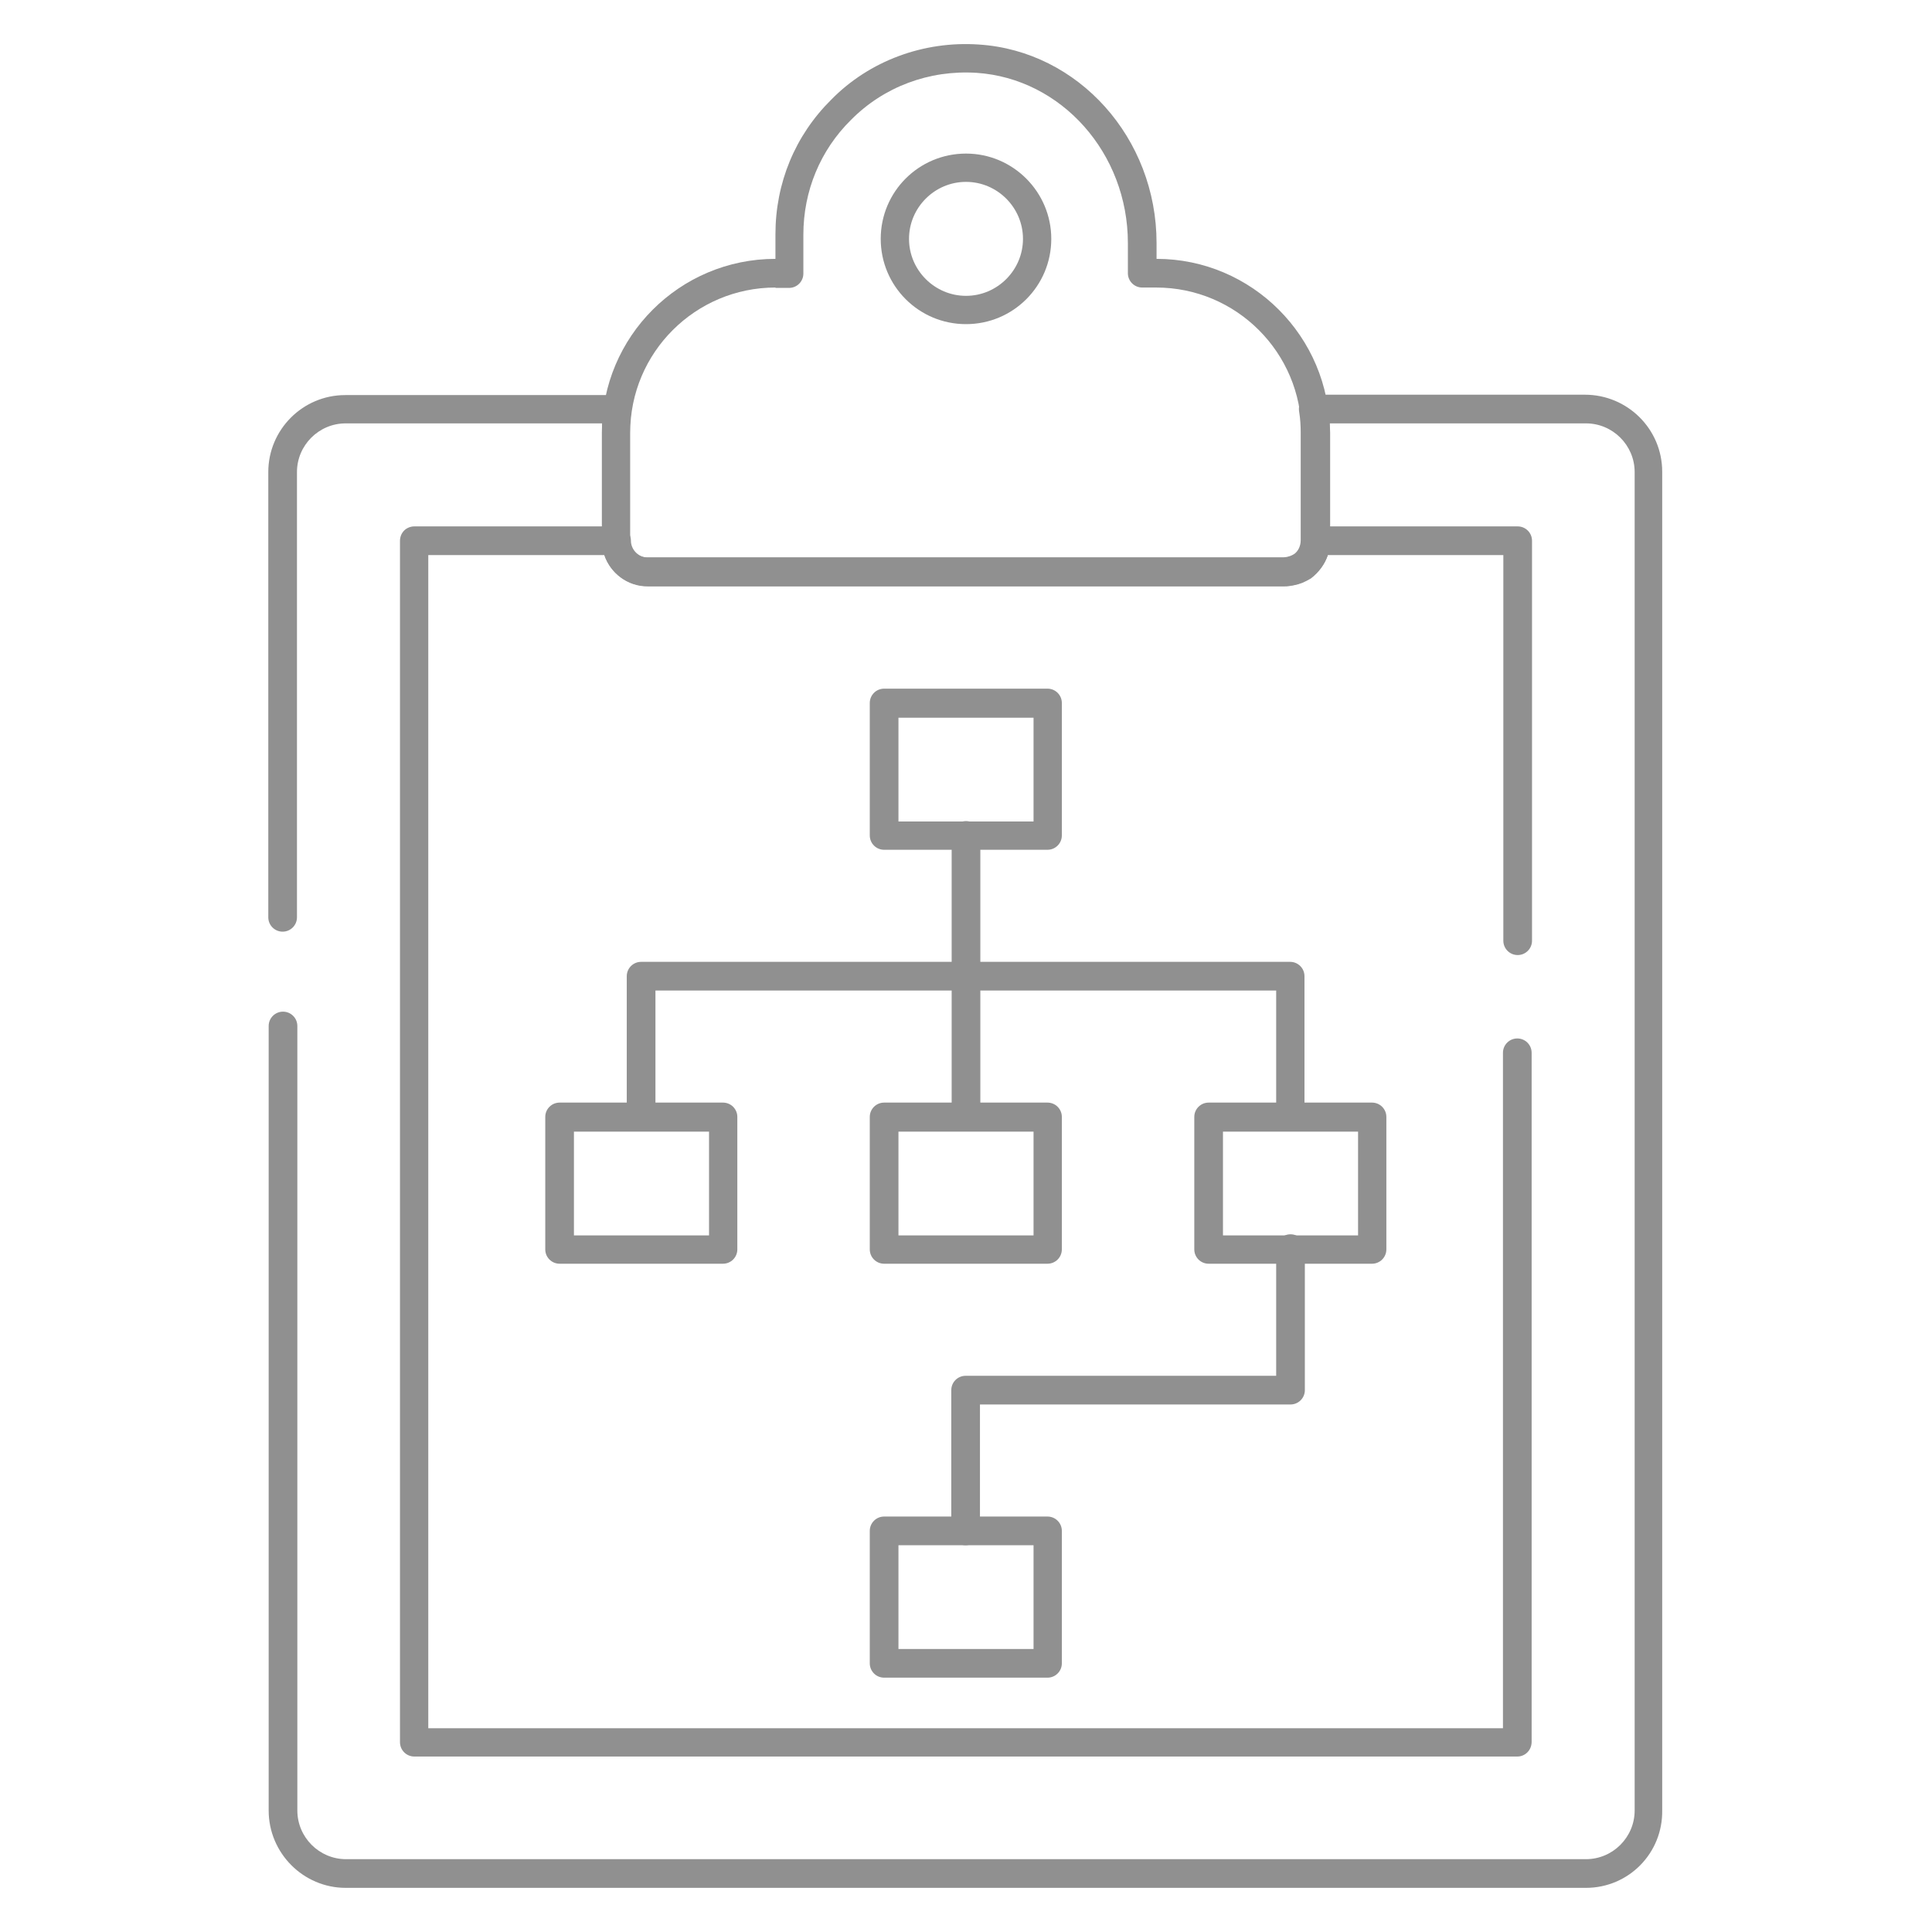
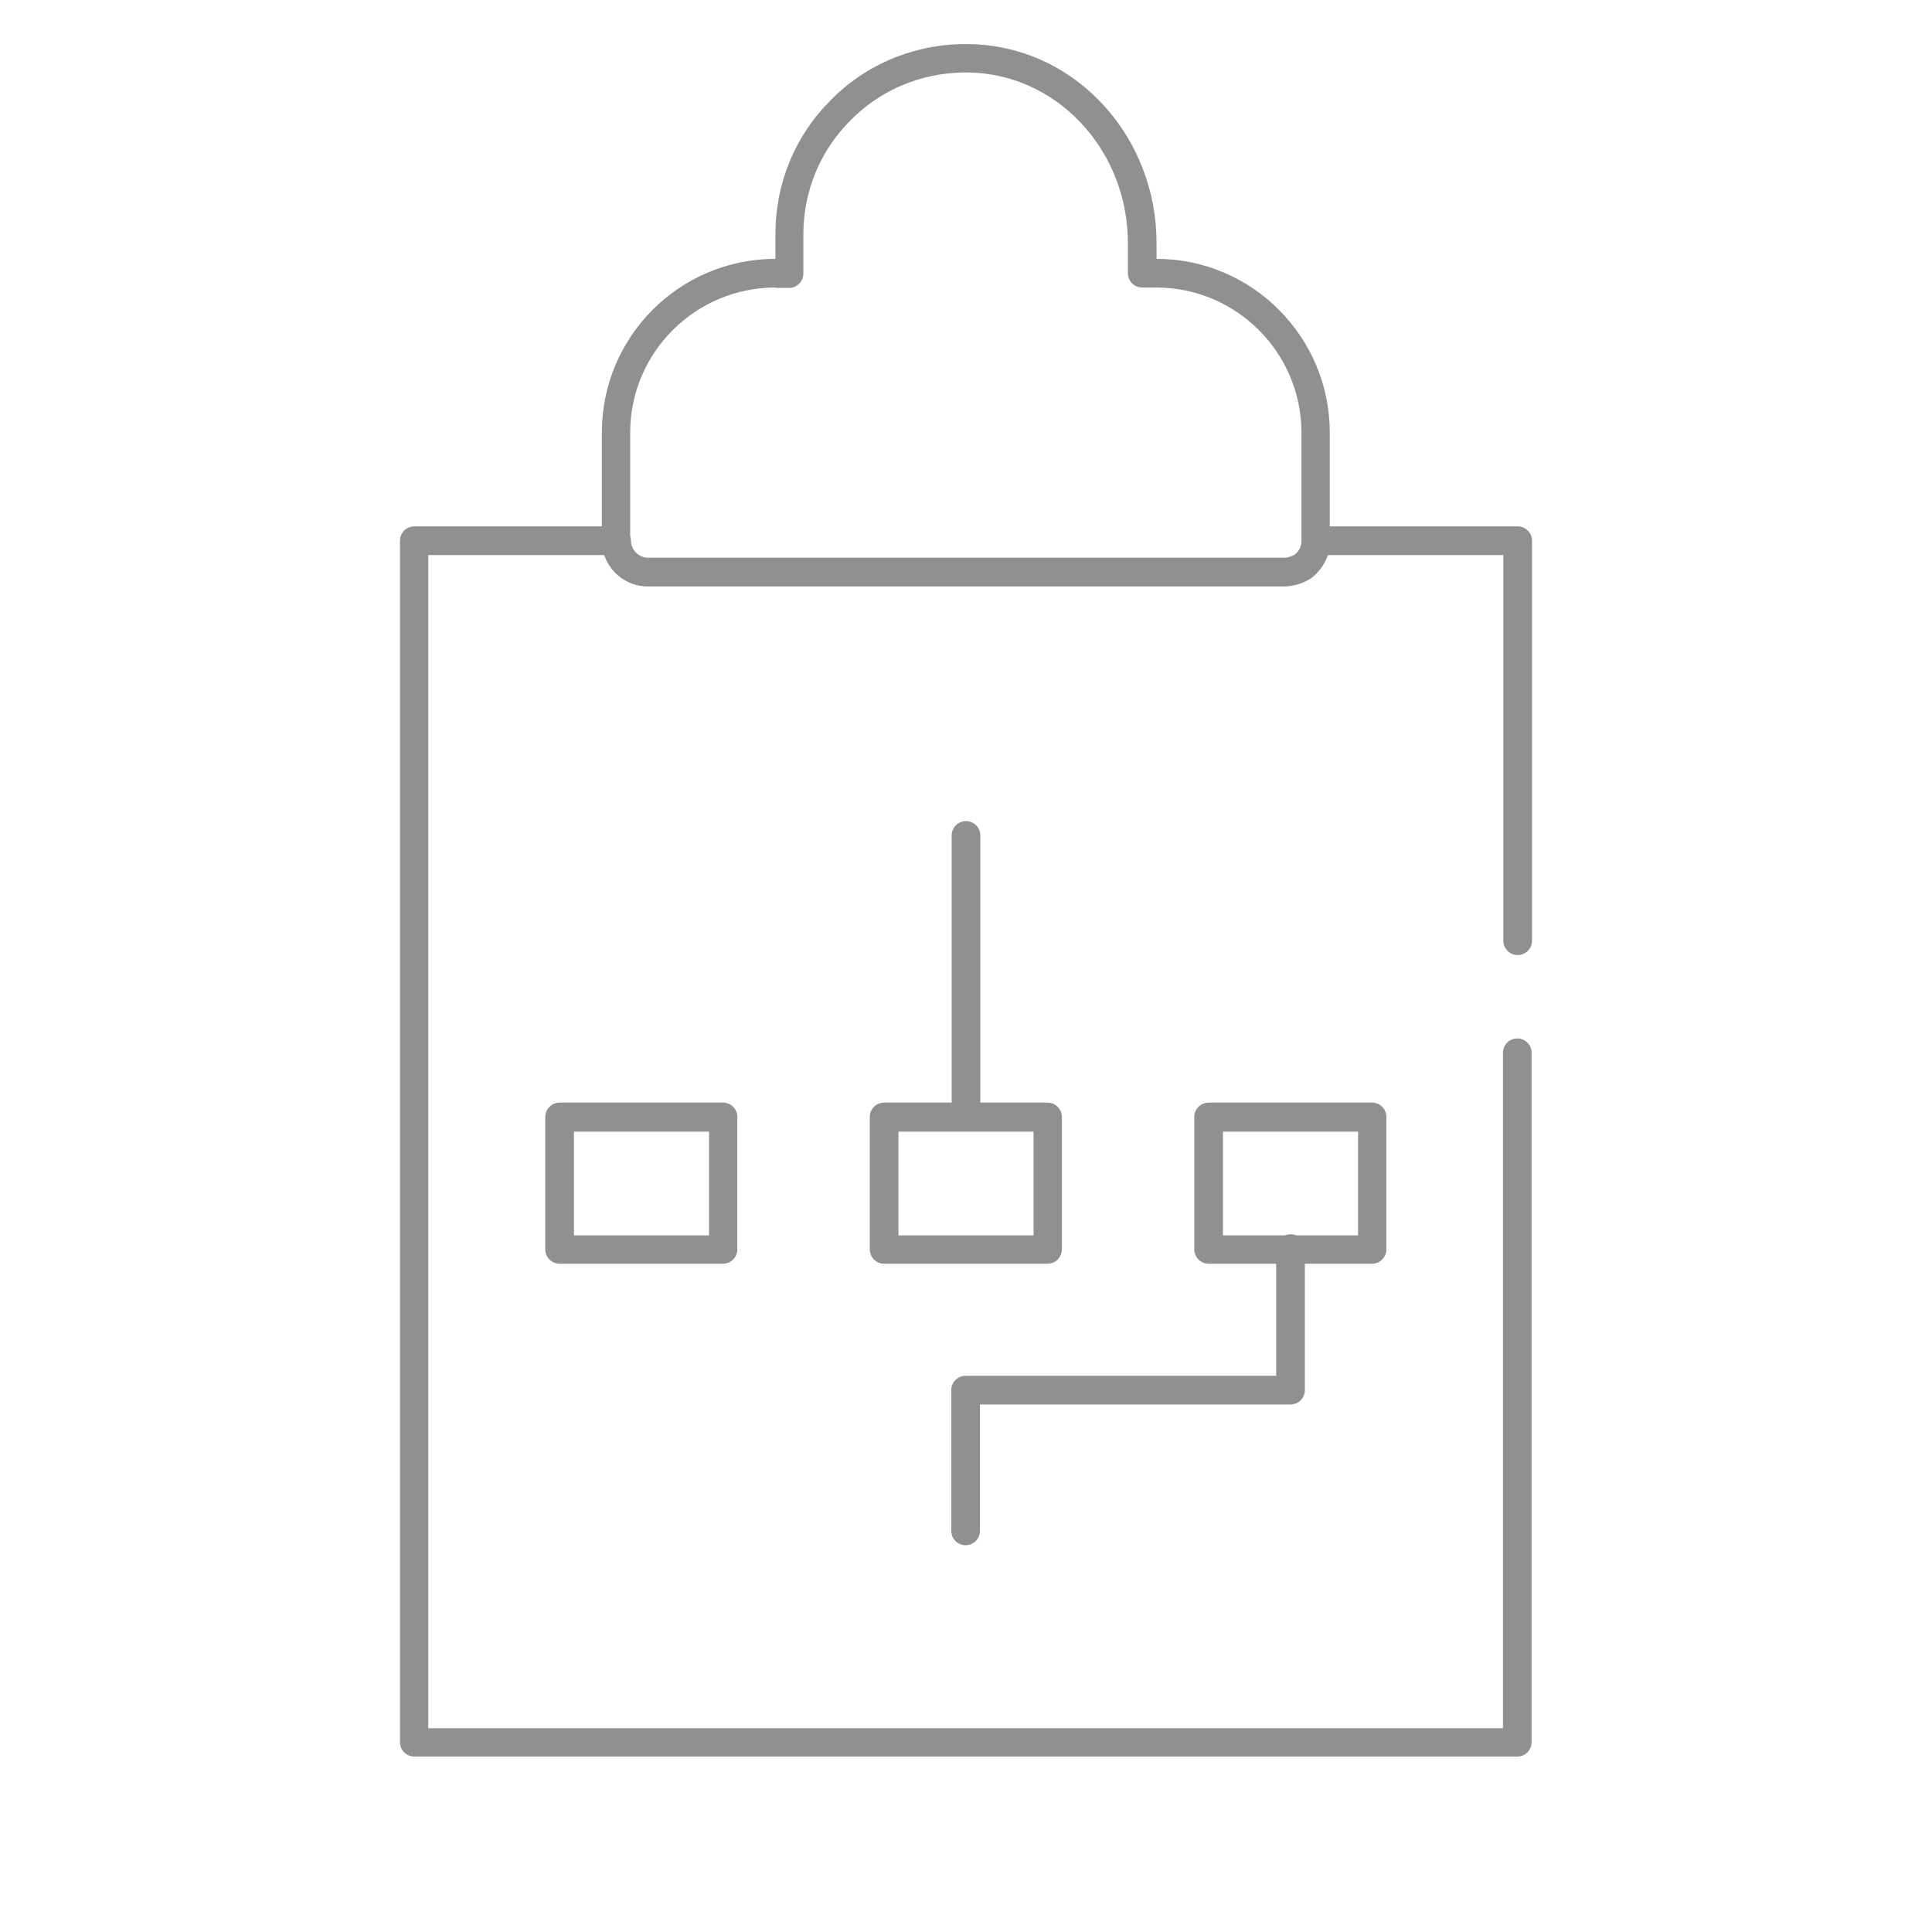
<svg xmlns="http://www.w3.org/2000/svg" id="Layer_1" x="0px" y="0px" viewBox="0 0 512 512" style="enable-background:new 0 0 512 512;" xml:space="preserve">
  <style type="text/css"> .st0{fill:#909090;} </style>
  <g>
    <g>
-       <path class="st0" d="M420.3,500.3H91.6c-11.2,0-20.4-9.2-20.4-20.5V271.9c0-2.1,1.7-3.8,3.8-3.8c2.1,0,3.8,1.7,3.8,3.8v207.9 c0,7.1,5.8,12.9,12.9,12.9h328.6c7.1,0,12.9-5.8,12.9-12.9V125.1c0-7.1-5.8-12.9-12.9-12.9h-67.9c0,0.8,0.1,1.7,0.1,2.4v28.6 c0,4-1.9,7.6-5.1,9.9c-1.7,1-3,1.5-4.6,1.8c-0.9,0.2-1.5,0.3-2.4,0.3H171.6c-6.6,0-12-5.4-12-12v-28.6c0-0.9,0-1.7,0-2.4h-68 c-7.1,0-12.9,5.8-12.9,12.9v118c0,2.1-1.7,3.8-3.8,3.8c-2.1,0-3.8-1.7-3.8-3.8v-118c0-11.2,9.1-20.4,20.4-20.4h72.1 c1.1,0,2.2,0.5,2.9,1.3c0.7,0.9,1,2,0.8,3.1c-0.3,1.5-0.4,3.2-0.4,5.5v28.6c0,2.4,2.1,4.5,4.5,4.5h168.7c0.4,0,0.6-0.1,0.9-0.1 c0.8-0.2,1.2-0.3,2-0.8c1-0.7,1.7-2.1,1.7-3.6v-28.6c0-1.7-0.1-3.6-0.4-5.4c-0.2-1.1,0-2.3,0.7-3.2c0.7-0.9,1.8-1.4,2.9-1.4h72.1 c11.3,0,20.5,9.1,20.5,20.4v354.7C440.7,491.1,431.6,500.3,420.3,500.3L420.3,500.3z" />
-     </g>
+       </g>
    <g>
      <path class="st0" d="M402.1,465.5H109.8c-2.1,0-3.8-1.7-3.8-3.8l0-318.4c0-1,0.4-2,1.1-2.7c0.7-0.7,1.7-1.1,2.7-1.1h53.6 c2.1,0,3.8,1.7,3.8,3.8c0,2.4,2.1,4.5,4.5,4.5h168.7c0.3,0,0.6,0,0.8-0.1c0.9-0.2,1.4-0.4,2.1-0.8c1-0.7,1.7-2.1,1.7-3.6 c0-2.1,1.7-3.8,3.8-3.8h53.4c2.1,0,3.8,1.7,3.8,3.8v106c0,2.1-1.7,3.8-3.8,3.8c-2.1,0-3.8-1.7-3.8-3.8V147.1h-46.5 c-0.8,2.4-2.4,4.6-4.5,6.2c-1.7,1-2.9,1.5-4.5,1.8c-1,0.2-1.6,0.3-2.5,0.3H171.6c-5.3,0-9.8-3.5-11.4-8.3h-46.7l0,310.9h284.8 v-76.2c0-0.1,0-0.3,0-0.4V279c0-2.1,1.7-3.8,3.8-3.8c2.1,0,3.8,1.7,3.8,3.8v101.9c0,0.1,0,0.3,0,0.4v80.3 C405.9,463.8,404.2,465.5,402.1,465.5L402.1,465.5z" />
    </g>
    <g>
      <path class="st0" d="M340.4,155.3H171.6c-6.7,0-12.1-5.4-12.1-12.1v-28.6c0-25.4,20.6-46,46-46h0v-6.5c0-13.6,5.2-26.2,14.8-35.7 c10.1-10.3,24.5-15.6,39.1-14.6c26.4,1.7,47.1,24.8,47.1,52.6v4.2c25.3,0,45.9,20.7,45.9,46v28.6 C352.4,149.9,347,155.3,340.4,155.3z M205.5,76.2c-21.2,0-38.5,17.2-38.5,38.5v28.6c0,2.5,2,4.6,4.6,4.6h168.8 c2.5,0,4.5-2,4.5-4.6v-28.6c0-21.2-17.2-38.5-38.5-38.5h-3.7c-2.1,0-3.8-1.7-3.8-3.8v-8c0-23.8-17.6-43.6-40.1-45.1 c-12.6-0.8-24.6,3.7-33.3,12.5c-8.1,8-12.6,18.8-12.6,30.4v10.3c0,2.1-1.7,3.8-3.8,3.8H205.5z" />
    </g>
    <g>
-       <path class="st0" d="M256,85.9c-12.5,0-22.6-10.1-22.6-22.6c0-12.5,10.1-22.6,22.6-22.6s22.6,10.2,22.6,22.6 C278.6,75.8,268.5,85.9,256,85.9z M256,48.2c-8.3,0-15.1,6.8-15.1,15.1c0,8.3,6.8,15.1,15.1,15.1c8.3,0,15.1-6.8,15.1-15.1 C271.1,55,264.3,48.2,256,48.2z" />
-     </g>
+       </g>
    <g>
-       <path class="st0" d="M277.6,225.2h-43.3c-2.1,0-3.8-1.7-3.8-3.8v-35.1c0-2.1,1.7-3.8,3.8-3.8h43.3c2.1,0,3.8,1.7,3.8,3.8v35.1 C281.4,223.5,279.7,225.2,277.6,225.2z M238.1,217.7h35.8v-27.5h-35.8V217.7z" />
-     </g>
+       </g>
    <g>
      <path class="st0" d="M191.6,334.9h-43.3c-2.1,0-3.8-1.7-3.8-3.8v-35.1c0-2.1,1.7-3.8,3.8-3.8h43.3c2.1,0,3.8,1.7,3.8,3.8v35.1 C195.4,333.2,193.7,334.9,191.6,334.9z M152.1,327.4h35.8v-27.5h-35.8V327.4z" />
    </g>
    <g>
      <path class="st0" d="M277.6,334.9h-43.3c-2.1,0-3.8-1.7-3.8-3.8v-35.1c0-2.1,1.7-3.8,3.8-3.8h43.3c2.1,0,3.8,1.7,3.8,3.8v35.1 C281.4,333.2,279.7,334.9,277.6,334.9z M238.1,327.4h35.8v-27.5h-35.8V327.4z" />
    </g>
    <g>
      <path class="st0" d="M363.6,334.9h-43.3c-2.1,0-3.8-1.7-3.8-3.8v-35.1c0-2.1,1.7-3.8,3.8-3.8h43.3c2.1,0,3.8,1.7,3.8,3.8v35.1 C367.4,333.2,365.7,334.9,363.6,334.9z M324.1,327.4h35.8v-27.5h-35.8V327.4z" />
    </g>
    <g>
-       <path class="st0" d="M277.6,444.6h-43.3c-2.1,0-3.8-1.7-3.8-3.8v-35.1c0-2.1,1.7-3.8,3.8-3.8h43.3c2.1,0,3.8,1.7,3.8,3.8v35.1 C281.4,442.9,279.7,444.6,277.6,444.6z M238.1,437h35.8v-27.5h-35.8V437z" />
-     </g>
+       </g>
    <g>
-       <path class="st0" d="M342,299.8c-2.1,0-3.8-1.7-3.8-3.8v-33.5H173.7V296c0,2.1-1.7,3.8-3.8,3.8c-2.1,0-3.8-1.7-3.8-3.8v-37.3 c0-2.1,1.7-3.8,3.8-3.8h172c2.1,0,3.8,1.7,3.8,3.8V296C345.7,298.1,344.1,299.8,342,299.8z" />
-     </g>
+       </g>
    <g>
      <path class="st0" d="M255.9,409.5c-2.1,0-3.8-1.7-3.8-3.8v-37.3c0-2.1,1.7-3.8,3.8-3.8h82.3v-33.7c0-2.1,1.7-3.8,3.8-3.8 c2.1,0,3.8,1.7,3.8,3.8v37.5c0,2.1-1.7,3.8-3.8,3.8h-82.3v33.5C259.7,407.8,258,409.5,255.9,409.5z" />
    </g>
    <g>
      <path class="st0" d="M256,299.8c-2.1,0-3.8-1.7-3.8-3.8v-74.6c0-2.1,1.7-3.8,3.8-3.8c2.1,0,3.8,1.7,3.8,3.8V296 C259.8,298.1,258.1,299.8,256,299.8z" />
    </g>
  </g>
</svg>